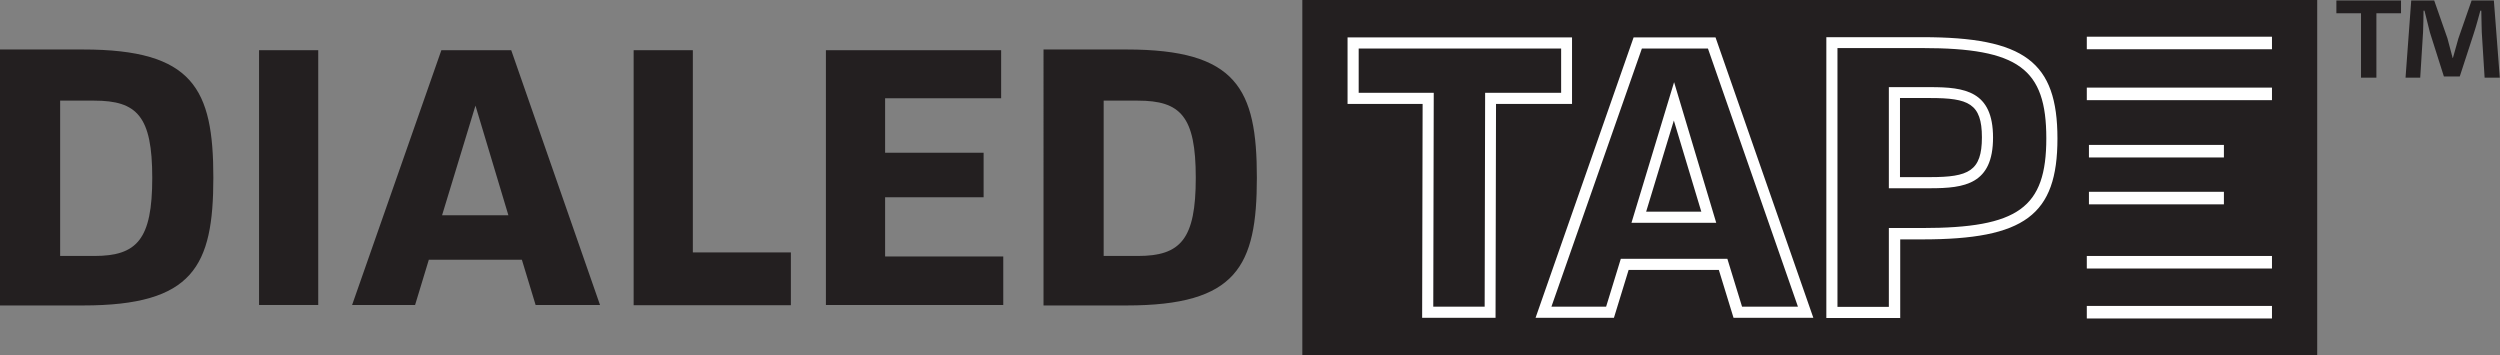
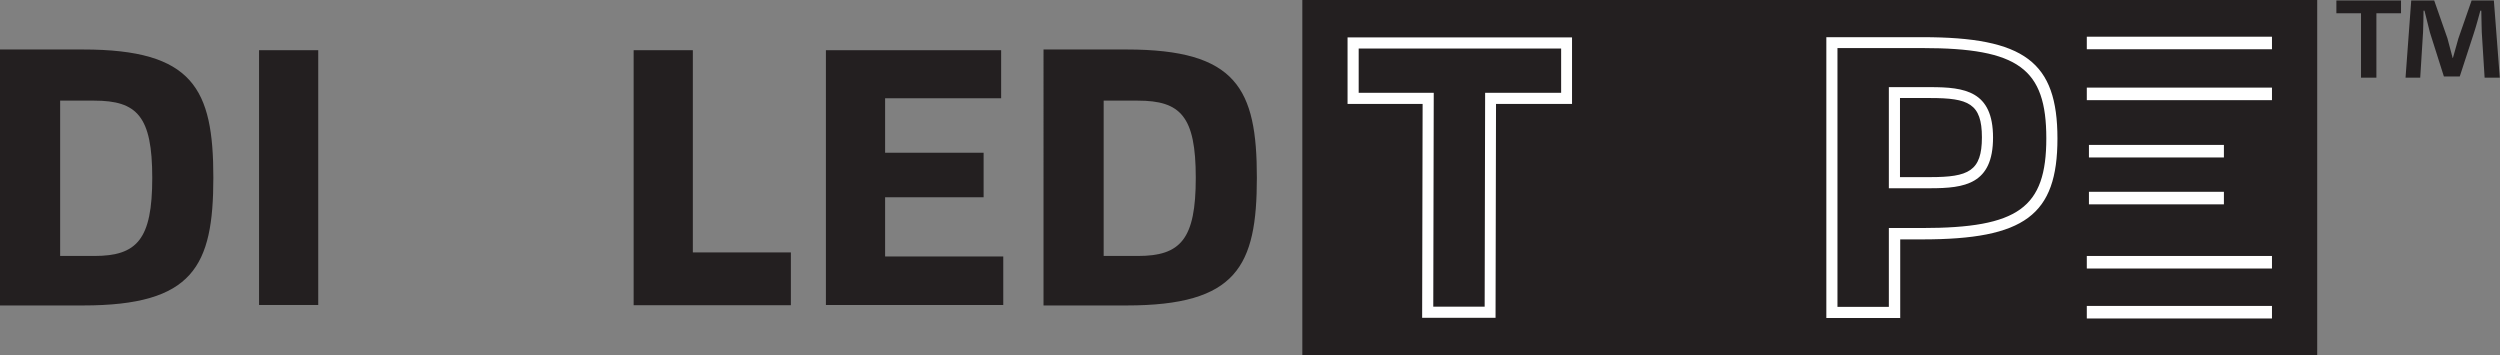
<svg xmlns="http://www.w3.org/2000/svg" id="Layer_2" viewBox="0 0 105.58 15">
  <rect x="0" y="0" width="105.58" height="15" fill="#808080" stroke="none" />
  <defs>
    <style>.cls-1{fill:#fff;}.cls-2{fill:#231f20;}</style>
  </defs>
  <g id="Layer_1-2">
    <rect class="cls-2" x="55" width="42.86" height="15" />
    <path class="cls-1" d="m63.17,13.42h-3.11l.02-9.03h-3.17V1.58h9.48v2.81h-3.21l-.02,9.03Zm-2.64-.47h2.17l.02-9.03h3.21v-1.87h-8.55v1.87h3.17l-.02,9.03Z" />
-     <path class="cls-1" d="m76.59,13.42h-3.38l-.62-2.02h-3.81l-.62,2.02h-3.31l4.14-11.84h3.46l4.13,11.84Zm-3.03-.47h2.37l-3.8-10.9h-2.79l-3.82,10.9h2.31l.62-2.02h4.5l.62,2.02Zm-1.08-3.54h-3.58l1.8-5.94,1.78,5.94Zm-2.95-.47h2.32l-1.16-3.85-1.17,3.85Z" />
    <path class="cls-1" d="m80.24,13.43h-3.11V1.57h4.06c4.31,0,5.7,1.04,5.7,4.28s-1.39,4.26-5.71,4.26h-.93v3.33Zm-2.64-.47h2.17v-3.33h1.4c4.07,0,5.25-.85,5.25-3.79s-1.17-3.81-5.23-3.81h-3.59v10.93Zm3.92-5.01h-1.75V3.68h1.75c1.45,0,2.65.16,2.65,2.13s-1.2,2.14-2.65,2.14Zm-1.28-.47h1.28c1.61,0,2.18-.25,2.18-1.68s-.57-1.66-2.18-1.66h-1.28v3.34Z" />
    <rect class="cls-1" x="88.13" y="1.55" width="7.82" height=".53" />
    <rect class="cls-1" x="88.13" y="3.7" width="7.82" height=".53" />
    <rect class="cls-1" x="88.22" y="6.12" width="5.7" height=".53" />
    <rect class="cls-1" x="88.22" y="8.1" width="5.7" height=".53" />
    <rect class="cls-1" x="88.13" y="10.81" width="7.82" height=".53" />
    <rect class="cls-1" x="88.13" y="12.92" width="7.82" height=".53" />
    <path class="cls-2" d="m3.51,2.09c4.65,0,5.5,1.66,5.5,5.41s-.85,5.4-5.5,5.4H0V2.09h3.51Zm-.97,8.72h1.44c1.81,0,2.45-.7,2.45-3.3s-.64-3.26-2.45-3.26h-1.44v6.56Z" />
    <path class="cls-2" d="m10.94,2.12h2.5v10.76h-2.5V2.12Z" />
-     <path class="cls-2" d="m18.63,2.12h2.96l3.75,10.76h-2.72l-.58-1.91h-3.93l-.58,1.91h-2.66l3.77-10.76Zm2.84,6.97l-1.39-4.63-1.41,4.63h2.8Z" />
    <path class="cls-2" d="m26.76,2.12h2.5v8.54h4.14v2.23h-6.64V2.12Z" />
    <path class="cls-2" d="m34.88,2.12h7.4v2.03h-4.9v2.3h4.16v1.88h-4.16v2.5h4.99v2.05h-7.49V2.12Z" />
    <path class="cls-2" d="m47.58,2.09c4.65,0,5.5,1.66,5.5,5.41s-.85,5.4-5.5,5.4h-3.51V2.09h3.51Zm-.97,8.72h1.44c1.81,0,2.45-.7,2.45-3.3s-.64-3.26-2.45-3.26h-1.44v6.56Z" />
    <path class="cls-2" d="m101.4.02v.54h-1.04v2.72h-.65V.56h-1.04V.02h2.74Zm3.53,3.26l-.12-1.92c-.01-.25-.01-.56-.02-.91h-.04c-.08.29-.18.67-.28.97l-.59,1.81h-.67l-.59-1.86c-.06-.25-.16-.64-.23-.92h-.04c0,.3-.01.61-.02.91l-.12,1.92h-.62l.24-3.26h.97l.56,1.6c.07.25.13.49.22.83h.01c.08-.3.16-.58.23-.82l.56-1.61h.94l.25,3.26h-.65Z" />
  </g>
</svg>